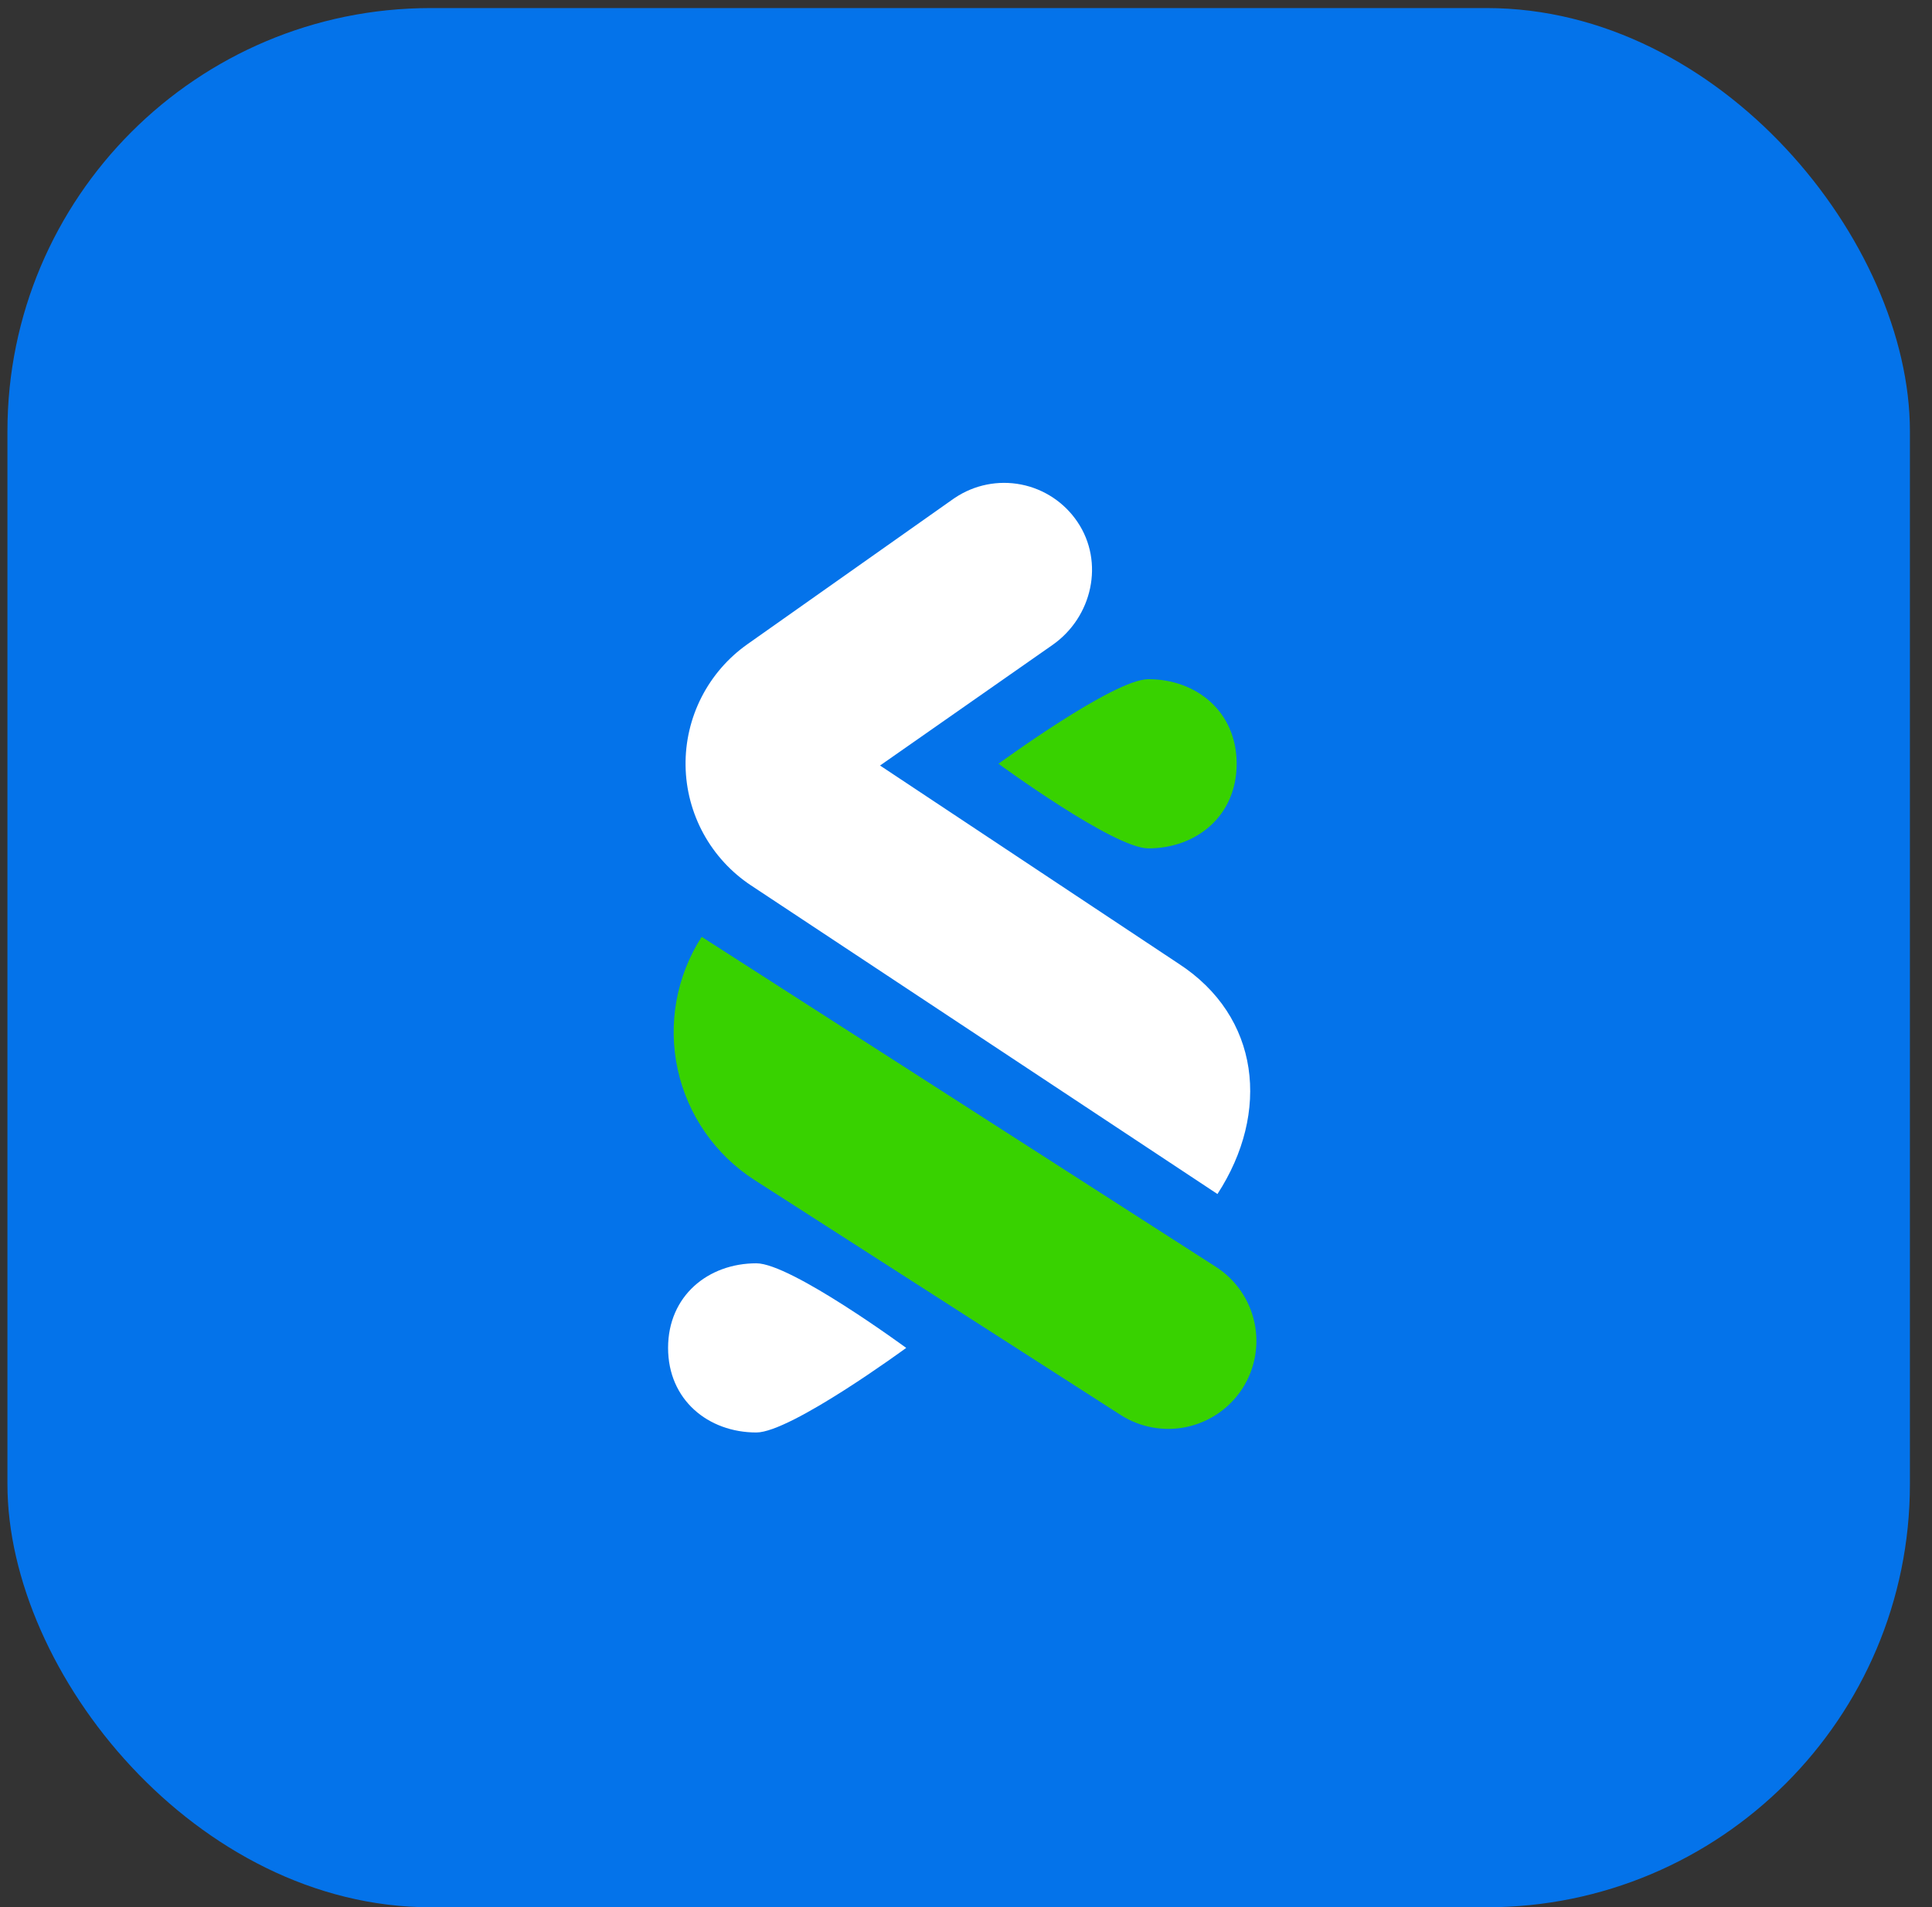
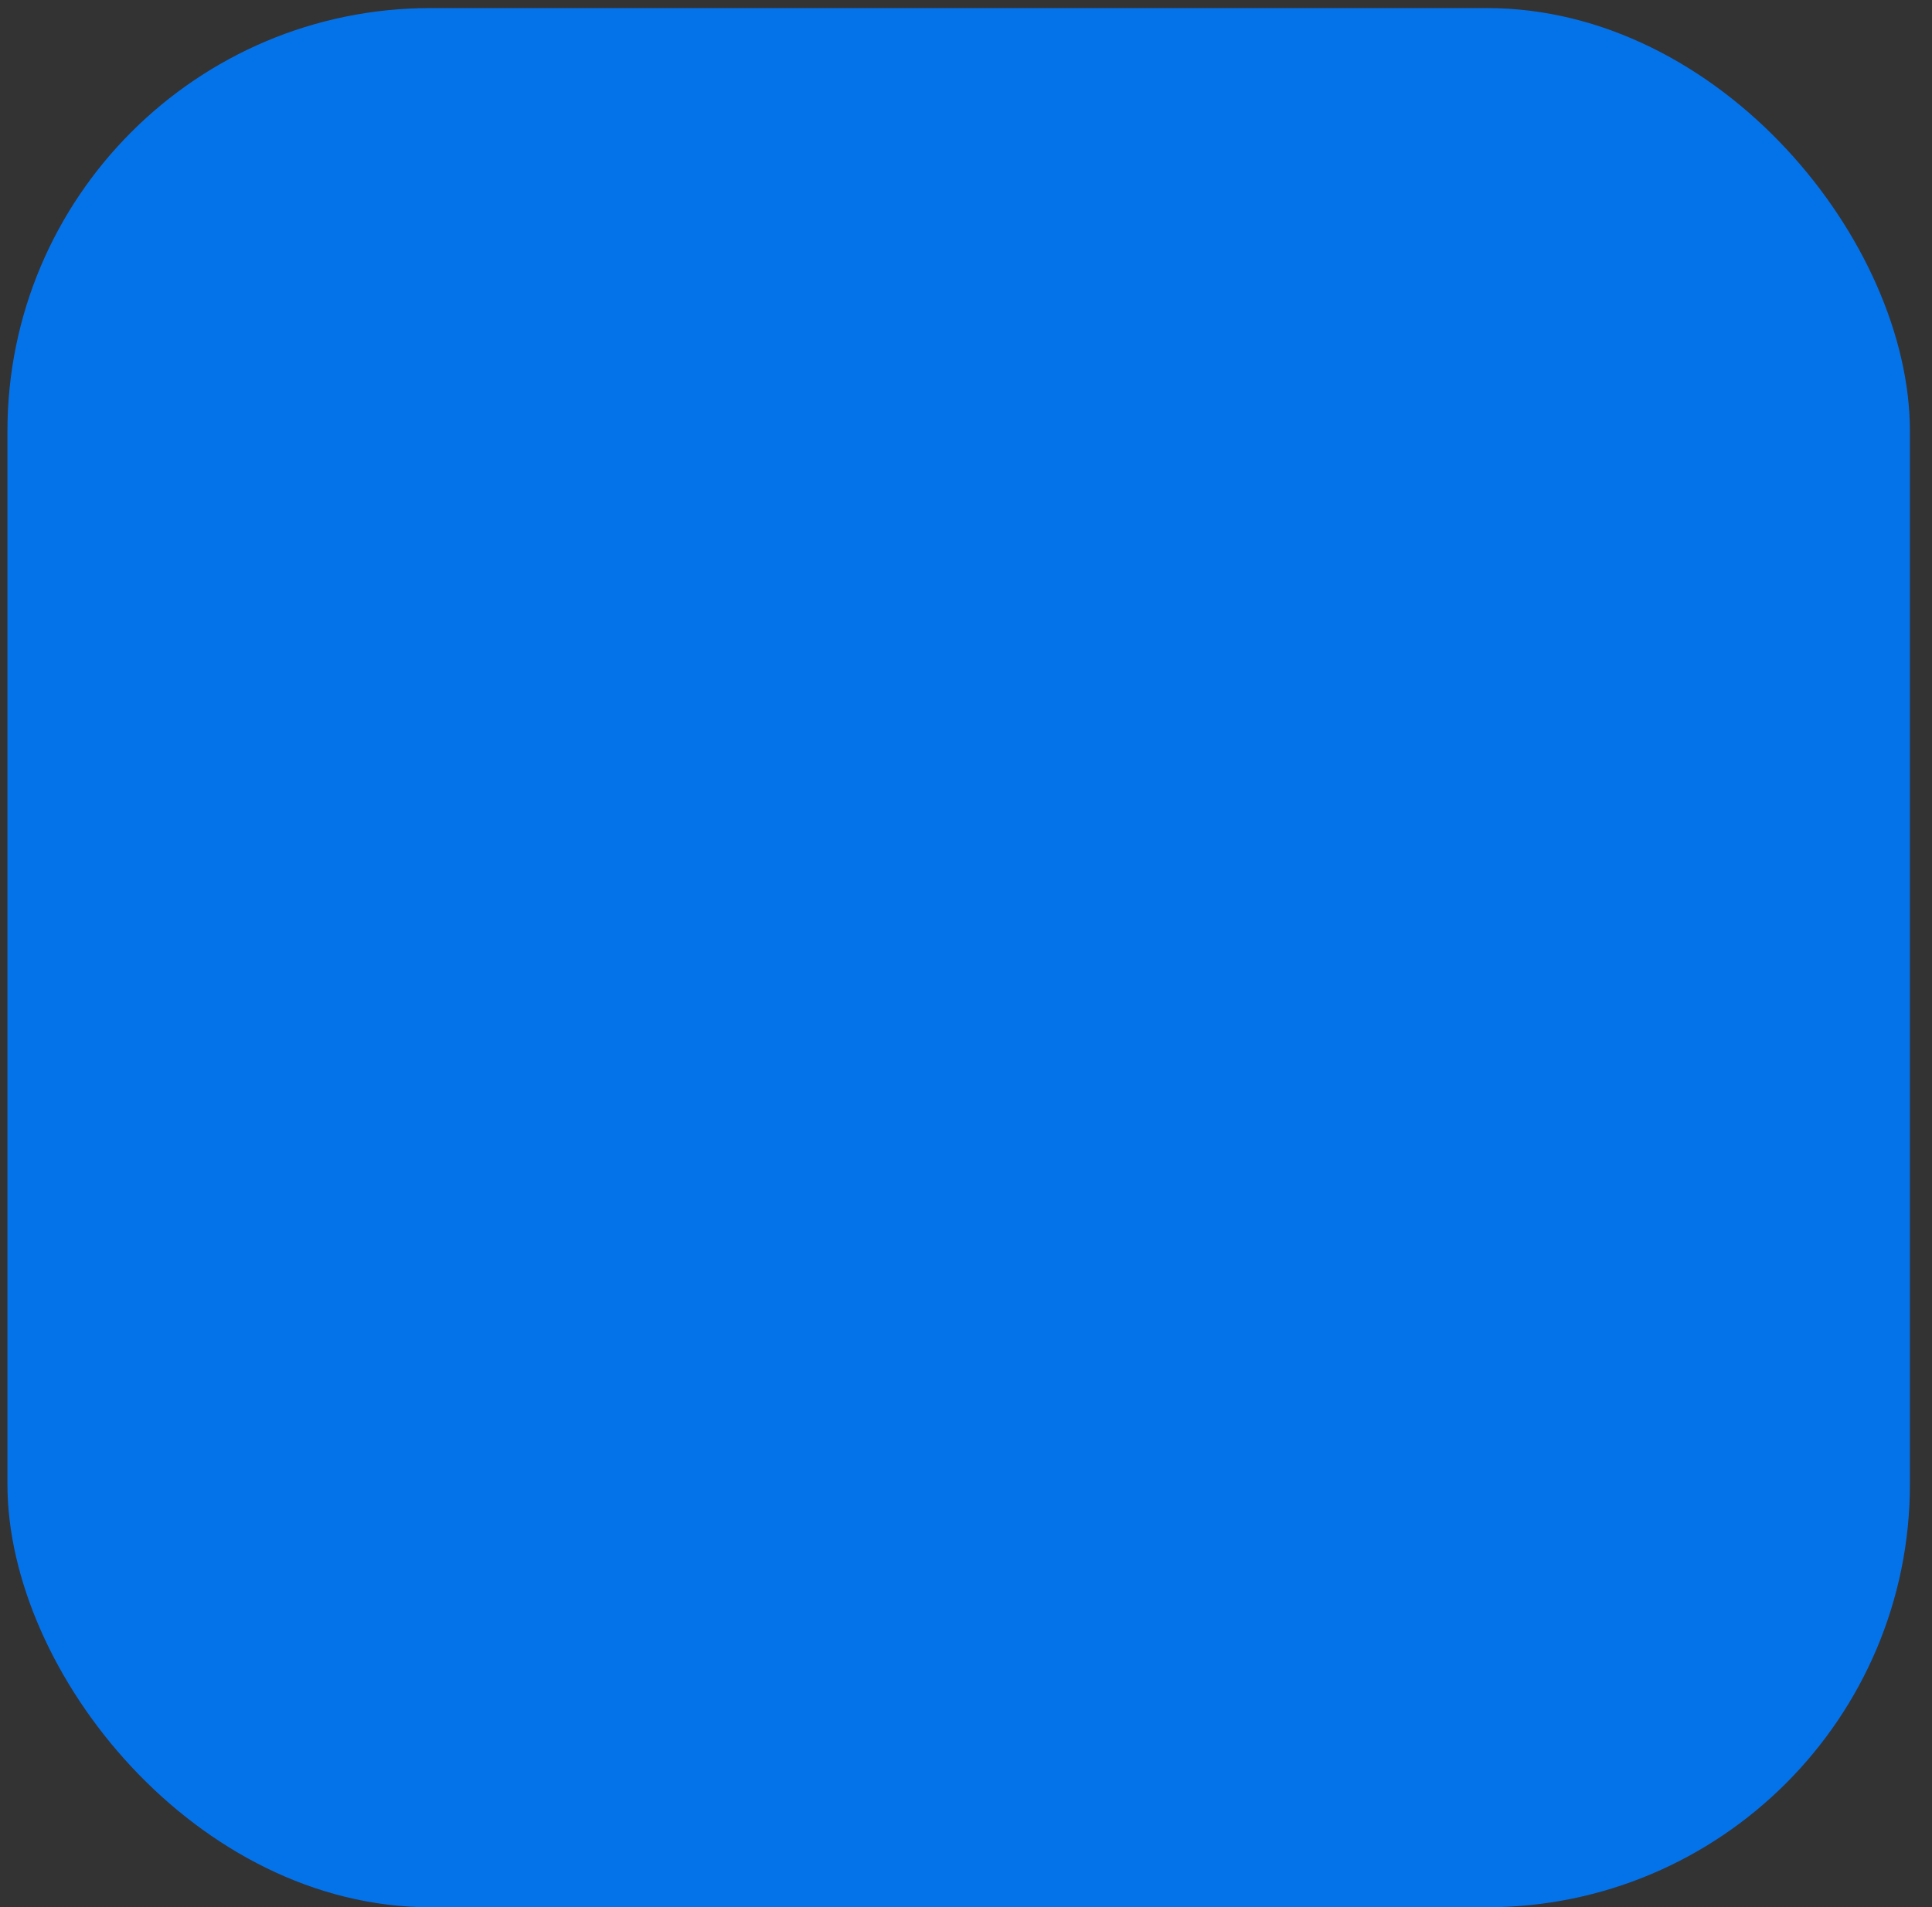
<svg xmlns="http://www.w3.org/2000/svg" width="79" height="78" viewBox="0 0 79 78" fill="none">
  <rect x="0" y="0" width="79" height="78" fill="#333333" stroke="none" />
  <rect x="0.304" y="0.33" width="77.793" height="77.67" rx="17.305" fill="#0473EA" />
-   <path d="M46.956 27.776C45.543 27.776 40.829 31.235 40.829 31.235C40.829 31.235 45.543 34.695 46.956 34.695C48.925 34.695 50.567 33.365 50.567 31.235C50.567 29.105 48.925 27.776 46.956 27.776Z" fill="#38D200" />
-   <path d="M30.928 58.583C32.341 58.583 37.055 55.124 37.055 55.124C37.055 55.124 32.345 51.664 30.928 51.664C28.959 51.664 27.318 52.993 27.318 55.124C27.318 57.254 28.962 58.583 30.928 58.583Z" fill="white" />
-   <path d="M48.187 39.406L35.985 31.307L43.036 26.377C44.665 25.239 45.171 22.991 44.057 21.343C43.523 20.55 42.696 20 41.756 19.815C40.816 19.631 39.842 19.826 39.047 20.359L38.99 20.397L30.566 26.343C29.771 26.903 29.125 27.649 28.683 28.516C28.242 29.382 28.019 30.343 28.033 31.315C28.047 32.287 28.299 33.241 28.765 34.094C29.232 34.947 29.9 35.674 30.711 36.211L49.782 48.831C51.951 45.496 51.531 41.572 48.187 39.406Z" fill="white" />
-   <path d="M28.691 38.312L49.721 51.811C50.525 52.328 51.09 53.142 51.292 54.075C51.495 55.007 51.319 55.982 50.802 56.785V56.785C50.284 57.587 49.468 58.151 48.534 58.354C47.6 58.556 46.624 58.38 45.82 57.864L30.857 48.261C29.249 47.228 28.117 45.6 27.711 43.735C27.305 41.87 27.657 39.919 28.691 38.313V38.312Z" fill="#38D200" />
</svg>